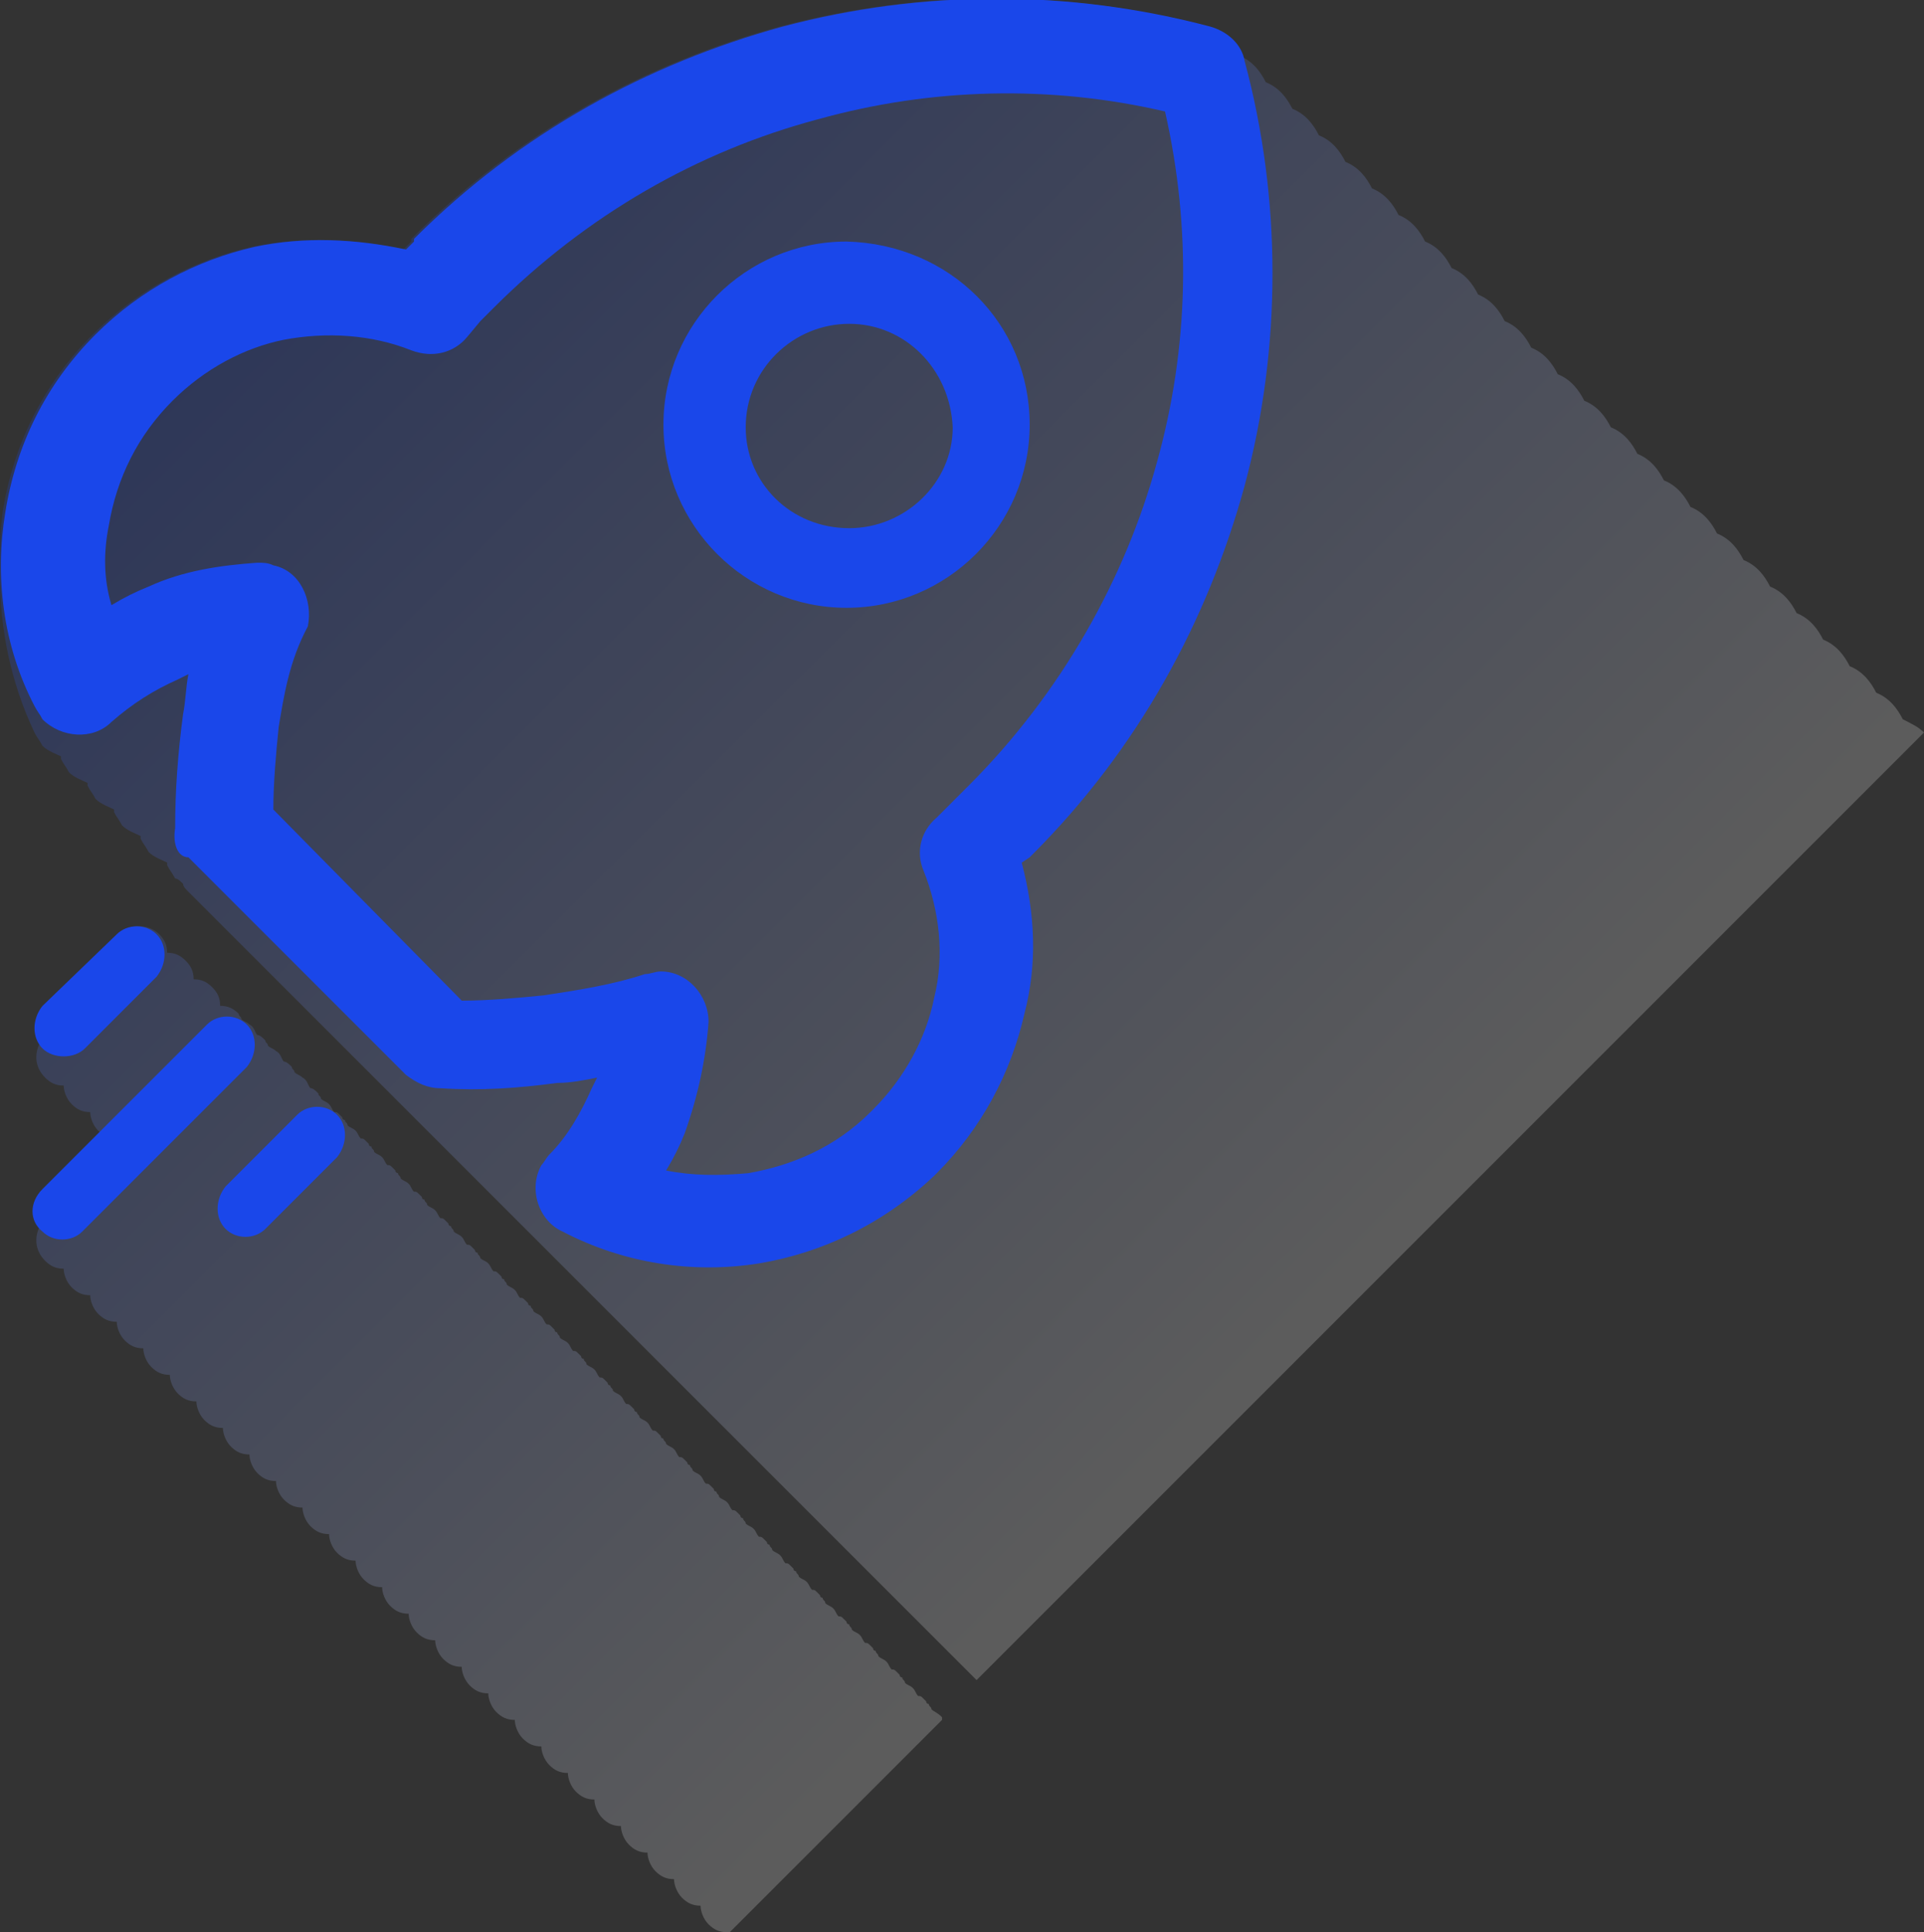
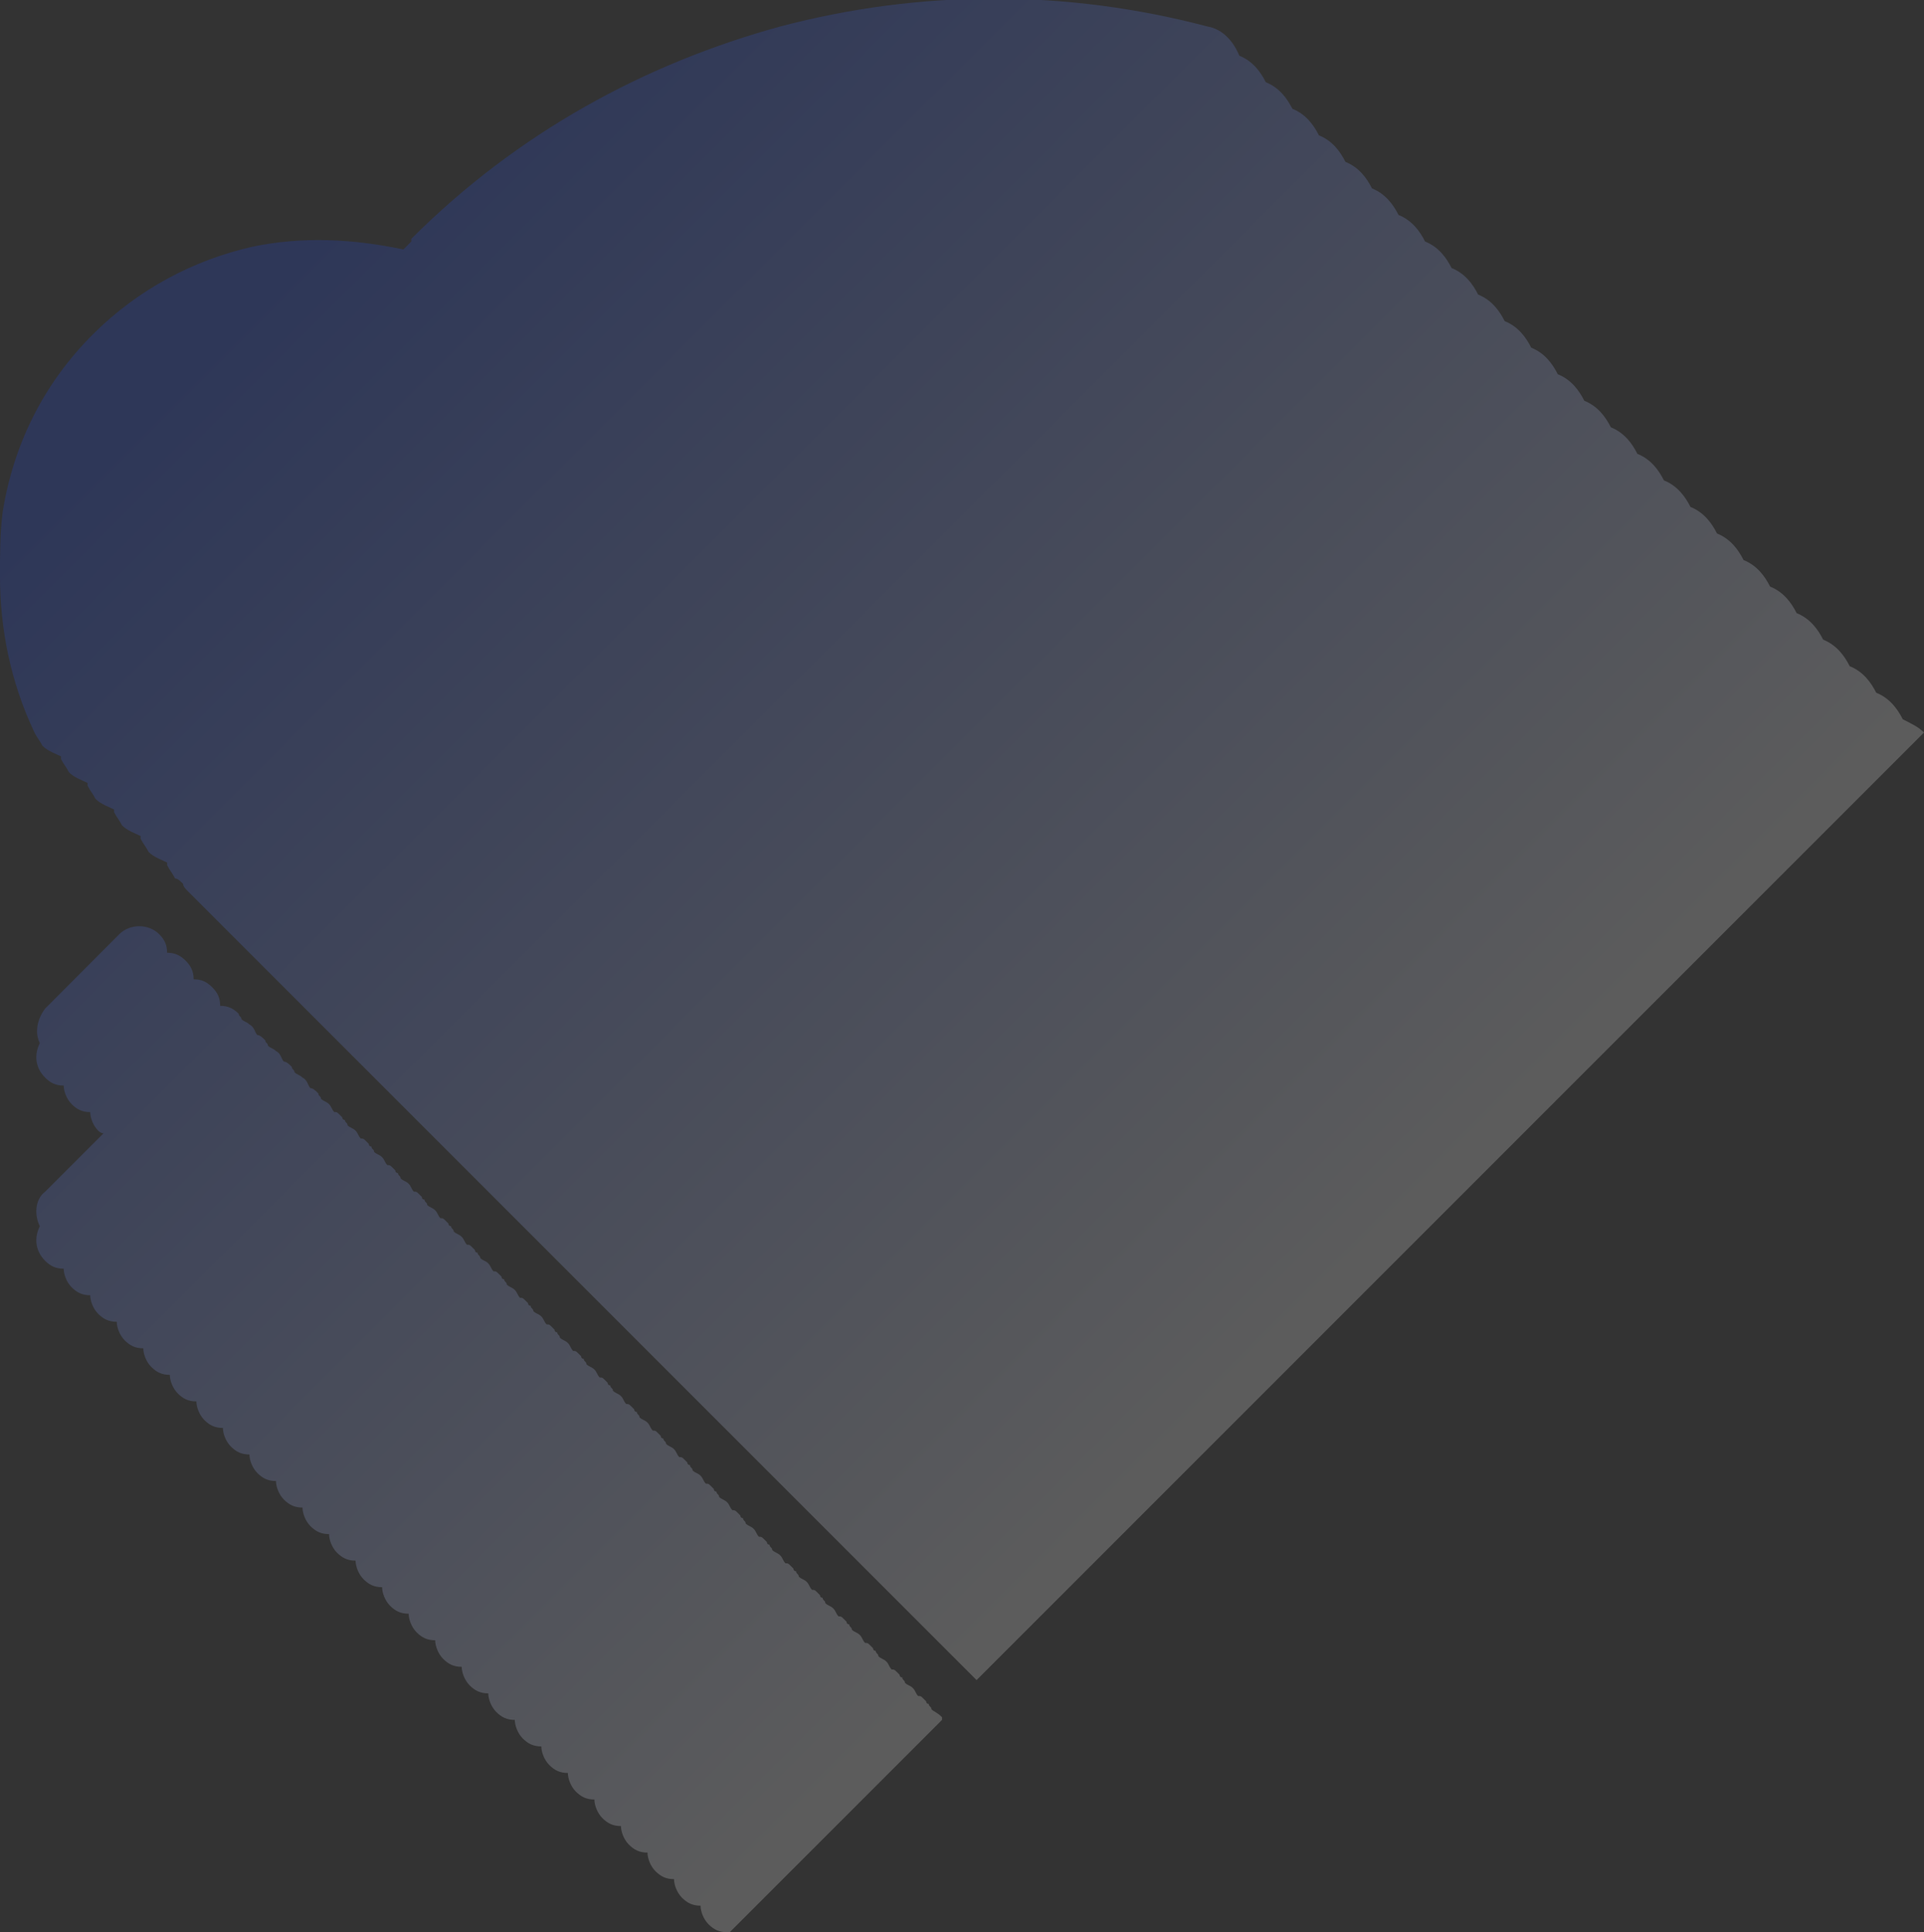
<svg xmlns="http://www.w3.org/2000/svg" version="1.1" id="Layer_1" x="0px" y="0px" viewBox="0 0 72.5 72.8" style="enable-background:new 0 0 72.5 72.8;" xml:space="preserve">
  <rect x="0" y="0" width="72.5" height="72.8" fill="#333333" stroke="none" />
  <style type="text/css">
	.st0{opacity:0.2;fill:url(#SVGID_1_);}
	.st1{fill:#1a47ea;}
</style>
  <g>
    <linearGradient id="SVGID_1_" gradientUnits="userSpaceOnUse" x1="10.407" y1="10.878" x2="49.198" y2="49.669">
      <stop offset="0" style="stop-color:#1a47ea" />
      <stop offset="1" style="stop-color:#FFFFFF" />
    </linearGradient>
    <path class="st0" d="M72.5,27.6L36.8,63.3l-0.7-0.7c0,0,0,0,0,0l-1-1c0,0,0,0,0,0l-1-1c0,0,0,0,0,0l-1-1c0,0,0,0,0,0l-1-1   c0,0,0,0,0,0l-1-1c0,0,0,0,0,0l-1-1c0,0,0,0,0,0l-1-1c0,0,0,0,0,0l-1-1c0,0,0,0,0,0l-1-1c0,0,0,0,0,0l-1-1c0,0,0,0,0,0l-1-1   c0,0,0,0,0,0l-1-1c0,0,0,0,0,0l-1-1c0,0,0,0,0,0l-1-1c0,0,0,0,0,0l-1-1c0,0,0,0,0,0l-1-1c0,0,0,0,0,0l-1-1c0,0,0,0,0,0l-1-1   c0,0,0,0,0,0l-1-1c0,0,0,0,0,0l-1-1c0,0,0,0,0,0l-1-1c0,0,0,0,0,0l-1-1c0,0,0,0,0,0l-1-1c0,0,0,0,0,0l-1-1c0,0,0,0,0,0l-1-1   c0,0,0,0,0,0l-1-1c0,0,0,0,0,0l-1-1c0,0,0,0,0,0l-1-1c0,0,0,0,0,0l-1-1c-0.1-0.1-0.2-0.2-0.2-0.3c-0.1-0.1-0.2-0.2-0.3-0.2   c-0.1-0.2-0.2-0.3-0.3-0.5c0,0,0-0.1,0-0.1c-0.2-0.1-0.5-0.2-0.7-0.4c-0.1-0.2-0.2-0.3-0.3-0.5c0,0,0-0.1,0-0.1   c-0.2-0.1-0.5-0.2-0.7-0.4c-0.1-0.2-0.2-0.3-0.3-0.5c0,0,0-0.1,0-0.1c-0.2-0.1-0.5-0.2-0.7-0.4c-0.1-0.2-0.2-0.3-0.3-0.5   c0,0,0-0.1,0-0.1c-0.2-0.1-0.5-0.2-0.7-0.4c-0.1-0.2-0.2-0.3-0.3-0.5c0,0,0-0.1,0-0.1c-0.2-0.1-0.5-0.2-0.7-0.4   c-0.1-0.2-0.2-0.3-0.3-0.5c-0.9-1.9-1.3-3.9-1.3-5.9c0-0.8,0-1.6,0.1-2.4c0.4-2.5,1.5-4.8,3.4-6.7c1.7-1.7,3.8-2.8,6-3.3   c1.9-0.4,3.8-0.3,5.7,0.1l0.3-0.3l0-0.1h0c4-4,8.8-6.6,13.9-8c5.3-1.4,10.8-1.4,16.1,0c0.6,0.1,1,0.6,1.2,1.1c0.5,0.2,0.8,0.6,1,1   c0.5,0.2,0.8,0.6,1,1c0.5,0.2,0.8,0.6,1,1c0.5,0.2,0.8,0.6,1,1c0.5,0.2,0.8,0.6,1,1c0.5,0.2,0.8,0.6,1,1c0.5,0.2,0.8,0.6,1,1   c0.5,0.2,0.8,0.6,1,1c0.5,0.2,0.8,0.6,1,1c0.5,0.2,0.8,0.6,1,1c0.5,0.2,0.8,0.6,1,1c0.5,0.2,0.8,0.6,1,1c0.5,0.2,0.8,0.6,1,1   c0.5,0.2,0.8,0.6,1,1c0.5,0.2,0.8,0.6,1,1c0.5,0.2,0.8,0.6,1,1c0.5,0.2,0.8,0.6,1,1c0.5,0.2,0.8,0.6,1,1c0.5,0.2,0.8,0.6,1,1   c0.5,0.2,0.8,0.6,1,1c0.5,0.2,0.8,0.6,1,1c0.5,0.2,0.8,0.6,1,1c0.5,0.2,0.8,0.6,1,1c0.5,0.2,0.8,0.6,1,1c0.5,0.2,0.8,0.6,1,1   C72.1,27.3,72.3,27.4,72.5,27.6z M35.1,64.4c0-0.1-0.1-0.1-0.1-0.2c0,0-0.1,0-0.1-0.1c0,0-0.1-0.1-0.1-0.1   c-0.1-0.1-0.1-0.1-0.2-0.1c-0.1-0.1-0.1-0.2-0.2-0.3c-0.1-0.1-0.2-0.1-0.3-0.2c0-0.1-0.1-0.1-0.1-0.2c0,0-0.1,0-0.1-0.1   c0,0-0.1-0.1-0.1-0.1c-0.1-0.1-0.1-0.1-0.2-0.1c-0.1-0.1-0.1-0.2-0.2-0.3c-0.1-0.1-0.2-0.1-0.3-0.2c0-0.1-0.1-0.1-0.1-0.2   c0,0-0.1,0-0.1-0.1c0,0-0.1-0.1-0.1-0.1c-0.1-0.1-0.1-0.1-0.2-0.1c-0.1-0.1-0.1-0.2-0.2-0.3c-0.1-0.1-0.2-0.1-0.3-0.2   c0-0.1-0.1-0.1-0.1-0.2c0,0-0.1,0-0.1-0.1c0,0-0.1-0.1-0.1-0.1c-0.1-0.1-0.1-0.1-0.2-0.1c-0.1-0.1-0.1-0.2-0.2-0.3   c-0.1-0.1-0.2-0.1-0.3-0.2c0-0.1-0.1-0.1-0.1-0.2c0,0-0.1,0-0.1-0.1c0,0-0.1-0.1-0.1-0.1c-0.1-0.1-0.1-0.1-0.2-0.1   c-0.1-0.1-0.1-0.2-0.2-0.3c-0.1-0.1-0.2-0.1-0.3-0.2c0-0.1-0.1-0.1-0.1-0.2c0,0-0.1,0-0.1-0.1c0,0-0.1-0.1-0.1-0.1   c-0.1-0.1-0.1-0.1-0.2-0.1c-0.1-0.1-0.1-0.2-0.2-0.3c-0.1-0.1-0.2-0.1-0.3-0.2c0-0.1-0.1-0.1-0.1-0.2c0,0-0.1,0-0.1-0.1   c0,0-0.1-0.1-0.1-0.1c-0.1-0.1-0.1-0.1-0.2-0.1c-0.1-0.1-0.1-0.2-0.2-0.3c-0.1-0.1-0.2-0.1-0.3-0.2c0-0.1-0.1-0.1-0.1-0.2   c0,0-0.1,0-0.1-0.1c0,0-0.1-0.1-0.1-0.1c-0.1-0.1-0.1-0.1-0.2-0.1c-0.1-0.1-0.1-0.2-0.2-0.3c-0.1-0.1-0.2-0.1-0.3-0.2   c0-0.1-0.1-0.1-0.1-0.2c0,0-0.1,0-0.1-0.1c0,0-0.1-0.1-0.1-0.1c-0.1-0.1-0.1-0.1-0.2-0.1c-0.1-0.1-0.1-0.2-0.2-0.3   c-0.1-0.1-0.2-0.1-0.3-0.2c0-0.1-0.1-0.1-0.1-0.2c0,0-0.1,0-0.1-0.1c0,0-0.1-0.1-0.1-0.1c-0.1-0.1-0.1-0.1-0.2-0.1   c-0.1-0.1-0.1-0.2-0.2-0.3c-0.1-0.1-0.2-0.1-0.3-0.2c0-0.1-0.1-0.1-0.1-0.2c0,0-0.1,0-0.1-0.1c0,0-0.1-0.1-0.1-0.1   c-0.1-0.1-0.1-0.1-0.2-0.1c-0.1-0.1-0.1-0.2-0.2-0.3c-0.1-0.1-0.2-0.1-0.3-0.2c0-0.1-0.1-0.1-0.1-0.2c0,0-0.1,0-0.1-0.1   c0,0-0.1-0.1-0.1-0.1c-0.1-0.1-0.1-0.1-0.2-0.1c-0.1-0.1-0.1-0.2-0.2-0.3c-0.1-0.1-0.2-0.1-0.3-0.2c0-0.1-0.1-0.1-0.1-0.2   c0,0-0.1,0-0.1-0.1c0,0-0.1-0.1-0.1-0.1c-0.1-0.1-0.1-0.1-0.2-0.1c-0.1-0.1-0.1-0.2-0.2-0.3c-0.1-0.1-0.2-0.1-0.3-0.2   c0-0.1-0.1-0.1-0.1-0.2c0,0-0.1,0-0.1-0.1c0,0-0.1-0.1-0.1-0.1c-0.1-0.1-0.1-0.1-0.2-0.1c-0.1-0.1-0.1-0.2-0.2-0.3   c-0.1-0.1-0.2-0.1-0.3-0.2c0-0.1-0.1-0.1-0.1-0.2c0,0-0.1,0-0.1-0.1c0,0-0.1-0.1-0.1-0.1c-0.1-0.1-0.1-0.1-0.2-0.1   c-0.1-0.1-0.1-0.2-0.2-0.3c-0.1-0.1-0.2-0.1-0.3-0.2c0-0.1-0.1-0.1-0.1-0.2c0,0-0.1,0-0.1-0.1c0,0-0.1-0.1-0.1-0.1   c-0.1-0.1-0.1-0.1-0.2-0.1c-0.1-0.1-0.1-0.2-0.2-0.3c-0.1-0.1-0.2-0.1-0.3-0.2c0-0.1-0.1-0.1-0.1-0.2c0,0-0.1,0-0.1-0.1   c0,0-0.1-0.1-0.1-0.1c-0.1-0.1-0.1-0.1-0.2-0.1c-0.1-0.1-0.1-0.2-0.2-0.3c-0.1-0.1-0.2-0.1-0.3-0.2c0-0.1-0.1-0.1-0.1-0.2   c0,0-0.1,0-0.1-0.1c0,0-0.1-0.1-0.1-0.1c-0.1-0.1-0.1-0.1-0.2-0.1c-0.1-0.1-0.1-0.2-0.2-0.3c-0.1-0.1-0.2-0.1-0.3-0.2   c0-0.1-0.1-0.1-0.1-0.2c0,0-0.1,0-0.1-0.1c0,0-0.1-0.1-0.1-0.1c-0.1-0.1-0.1-0.1-0.2-0.1c-0.1-0.1-0.1-0.2-0.2-0.3   c-0.1-0.1-0.2-0.1-0.3-0.2c0-0.1-0.1-0.1-0.1-0.2c0,0-0.1,0-0.1-0.1c0,0-0.1-0.1-0.1-0.1c-0.1-0.1-0.1-0.1-0.2-0.1   c-0.1-0.1-0.1-0.2-0.2-0.3c-0.1-0.1-0.2-0.1-0.3-0.2c0-0.1-0.1-0.1-0.1-0.2c0,0-0.1,0-0.1-0.1c0,0-0.1-0.1-0.1-0.1   c-0.1-0.1-0.1-0.1-0.2-0.1c-0.1-0.1-0.1-0.2-0.2-0.3c-0.1-0.1-0.2-0.1-0.3-0.2c0-0.1-0.1-0.1-0.1-0.2c0,0-0.1,0-0.1-0.1   c0,0-0.1-0.1-0.1-0.1c-0.1-0.1-0.1-0.1-0.2-0.1c-0.1-0.1-0.1-0.2-0.2-0.3c-0.1-0.1-0.2-0.1-0.3-0.2c0-0.1-0.1-0.1-0.1-0.2   c0,0-0.1,0-0.1-0.1c0,0-0.1-0.1-0.1-0.1c-0.1-0.1-0.1-0.1-0.2-0.1c-0.1-0.1-0.1-0.2-0.2-0.3c-0.1-0.1-0.2-0.1-0.3-0.2   c0-0.1-0.1-0.1-0.1-0.2c-0.1-0.1-0.2-0.2-0.3-0.2c-0.1-0.1-0.1-0.3-0.3-0.4c-0.1-0.1-0.2-0.1-0.3-0.2c0-0.1-0.1-0.1-0.1-0.2   c-0.1-0.1-0.2-0.2-0.3-0.2c-0.1-0.1-0.1-0.3-0.3-0.4c-0.1-0.1-0.2-0.1-0.3-0.2c0-0.1-0.1-0.1-0.1-0.2c-0.1-0.1-0.2-0.2-0.3-0.2   c-0.1-0.1-0.1-0.3-0.3-0.4c-0.1-0.1-0.2-0.1-0.3-0.2c0-0.1-0.1-0.1-0.1-0.2c-0.2-0.2-0.4-0.3-0.7-0.3c0-0.3-0.1-0.5-0.3-0.7   c-0.2-0.2-0.4-0.3-0.7-0.3c0-0.3-0.1-0.5-0.3-0.7c-0.2-0.2-0.4-0.3-0.7-0.3c0-0.3-0.1-0.5-0.3-0.7c-0.4-0.4-1.1-0.4-1.5,0L1.7,38   c-0.3,0.4-0.4,0.9-0.2,1.3c-0.2,0.4-0.2,0.9,0.2,1.3c0.2,0.2,0.4,0.3,0.7,0.3c0,0.2,0.1,0.5,0.3,0.7c0.2,0.2,0.4,0.3,0.7,0.3   c0,0.2,0.1,0.5,0.3,0.7c0,0,0.1,0.1,0.2,0.1l-2.2,2.2c-0.4,0.3-0.4,0.9-0.2,1.3c-0.2,0.4-0.2,0.9,0.2,1.3c0.2,0.2,0.4,0.3,0.7,0.3   c0,0.2,0.1,0.5,0.3,0.7c0.2,0.2,0.4,0.3,0.7,0.3c0,0.2,0.1,0.5,0.3,0.7c0.2,0.2,0.4,0.3,0.7,0.3c0,0.2,0.1,0.5,0.3,0.7   c0.2,0.2,0.4,0.3,0.7,0.3c0,0.2,0.1,0.5,0.3,0.7c0.2,0.2,0.4,0.3,0.7,0.3c0,0.2,0.1,0.5,0.3,0.7c0.2,0.2,0.4,0.3,0.7,0.3   c0,0.2,0.1,0.5,0.3,0.7c0.2,0.2,0.4,0.3,0.7,0.3c0,0.2,0.1,0.5,0.3,0.7c0.2,0.2,0.4,0.3,0.7,0.3c0,0.2,0.1,0.5,0.3,0.7   c0.2,0.2,0.4,0.3,0.7,0.3c0,0.2,0.1,0.5,0.3,0.7c0.2,0.2,0.4,0.3,0.7,0.3c0,0.2,0.1,0.5,0.3,0.7c0.2,0.2,0.4,0.3,0.7,0.3   c0,0.2,0.1,0.5,0.3,0.7c0.2,0.2,0.4,0.3,0.7,0.3c0,0.2,0.1,0.5,0.3,0.7c0.2,0.2,0.4,0.3,0.7,0.3c0,0.2,0.1,0.5,0.3,0.7   c0.2,0.2,0.4,0.3,0.7,0.3c0,0.2,0.1,0.5,0.3,0.7c0.2,0.2,0.4,0.3,0.7,0.3c0,0.2,0.1,0.5,0.3,0.7c0.2,0.2,0.4,0.3,0.7,0.3   c0,0.2,0.1,0.5,0.3,0.7c0.2,0.2,0.4,0.3,0.7,0.3c0,0.2,0.1,0.5,0.3,0.7c0.2,0.2,0.4,0.3,0.7,0.3c0,0.2,0.1,0.5,0.3,0.7   c0.2,0.2,0.4,0.3,0.7,0.3c0,0.2,0.1,0.5,0.3,0.7c0.2,0.2,0.4,0.3,0.7,0.3c0,0.2,0.1,0.5,0.3,0.7c0.2,0.2,0.4,0.3,0.7,0.3   c0,0.2,0.1,0.5,0.3,0.7c0.2,0.2,0.4,0.3,0.7,0.3c0,0.2,0.1,0.5,0.3,0.7c0.2,0.2,0.4,0.3,0.7,0.3c0,0.2,0.1,0.5,0.3,0.7   c0.2,0.2,0.4,0.3,0.7,0.3c0,0.2,0.1,0.5,0.3,0.7c0.2,0.2,0.4,0.3,0.7,0.3c0,0.2,0.1,0.5,0.3,0.7c0.2,0.2,0.4,0.3,0.7,0.3   c0,0,0,0,0,0.1l8.1-8.1c0,0,0,0,0-0.1C35.3,64.5,35.2,64.5,35.1,64.4z" />
-     <path class="st1" d="M4.4,35.2c0.4-0.4,1.1-0.4,1.5,0c0.4,0.4,0.4,1.1,0,1.6l-2.7,2.7c-0.4,0.4-1.2,0.4-1.6,0   c-0.4-0.4-0.4-1.1,0-1.6L4.4,35.2L4.4,35.2z M38.8,16L38.8,16c0,3.8-3.1,6.9-6.9,6.9c-3.8,0-6.9-3.1-6.9-6.9c0-3.8,3.1-6.9,6.9-6.9   C35.8,9.2,38.8,12.2,38.8,16L38.8,16z M32,12.2L32,12.2c-2.1,0-3.9,1.7-3.9,3.9c0,2.1,1.7,3.8,3.9,3.8c2.1,0,3.9-1.7,3.9-3.8   C35.8,13.9,34.1,12.2,32,12.2L32,12.2z M6.6,31.2L6.6,31.2c0-1.4,0.1-2.8,0.3-4.3c0.1-0.5,0.1-1,0.2-1.5l-0.4,0.2   c-0.9,0.4-1.7,0.9-2.5,1.6c-0.7,0.7-1.9,0.6-2.6-0.1c-0.1-0.2-0.2-0.3-0.3-0.5c-1.2-2.3-1.5-4.9-1.1-7.3c0.4-2.5,1.5-4.8,3.4-6.7   l0,0l0,0c1.7-1.7,3.8-2.8,6-3.3c1.9-0.4,3.8-0.3,5.7,0.1l0.3-0.3l0-0.1h0c4-4,8.8-6.6,13.9-8c5.3-1.4,10.8-1.4,16.1,0   c0.7,0.2,1.2,0.7,1.3,1.3v0v0c1.4,5.2,1.4,10.8,0,16c-1.4,5.1-4,9.9-8,13.9l-0.1,0.1l-0.3,0.2c0.5,1.9,0.6,3.8,0.1,5.7   c-0.5,2.2-1.6,4.3-3.3,6l-0.1,0.1c-1.9,1.8-4.2,2.9-6.6,3.3c-2.5,0.4-5.1,0-7.4-1.2c-0.9-0.4-1.3-1.6-0.8-2.5   c0.1-0.1,0.2-0.3,0.3-0.4c0.7-0.7,1.2-1.6,1.6-2.5l0.2-0.4c-0.5,0.1-1,0.2-1.5,0.2c-1.5,0.2-2.9,0.3-4.4,0.2   c-0.5,0-0.9-0.2-1.3-0.5l0,0l-8.2-8.2C6.7,32.3,6.5,31.8,6.6,31.2L6.6,31.2z M10.5,27.4L10.5,27.4c-0.1,1-0.2,2.1-0.2,3.1l7.1,7.2   c1,0,2.1-0.1,3.1-0.2c1.3-0.2,2.6-0.4,3.8-0.8c0.2,0,0.4-0.1,0.6-0.1c1,0,1.8,0.9,1.8,1.9c-0.1,1.4-0.4,2.8-0.9,4.2   c-0.2,0.5-0.4,0.9-0.7,1.4c1,0.2,2,0.2,3.1,0.1c1.7-0.3,3.3-1,4.6-2.3l0.1-0.1c1.2-1.2,2-2.7,2.3-4.2c0.4-1.6,0.2-3.3-0.4-4.8   c-0.3-0.7-0.1-1.5,0.5-2l0.6-0.6l0.5-0.5l0.1-0.1c3.5-3.5,5.9-7.8,7.1-12.2c1.2-4.3,1.3-8.8,0.3-13.2c-4.3-1-8.8-0.9-13.1,0.3   c-4.5,1.2-8.7,3.6-12.2,7.1l-0.5,0.5h0l-0.5,0.6c-0.5,0.6-1.3,0.8-2.1,0.5c-1.5-0.6-3.2-0.7-4.8-0.4c-1.5,0.3-3,1.1-4.2,2.3v0   c-1.3,1.3-2.1,2.9-2.4,4.7c-0.2,1-0.2,2,0.1,3c0.5-0.3,0.9-0.5,1.4-0.7c1.3-0.6,2.7-0.8,4.1-0.9c0.2,0,0.4,0,0.6,0.1   c1,0.2,1.5,1.3,1.3,2.3C10.9,24.9,10.7,26.2,10.5,27.4L10.5,27.4z M11.2,42L11.2,42c0.4-0.4,1.1-0.4,1.5,0c0.4,0.4,0.4,1.1,0,1.6   L10,46.3c-0.4,0.4-1.1,0.4-1.5,0c-0.4-0.4-0.4-1.1,0-1.6L11.2,42L11.2,42z M7.8,38.6L7.8,38.6c0.4-0.4,1.1-0.4,1.5,0   c0.4,0.4,0.4,1.1,0,1.6l-6.2,6.2c-0.4,0.4-1.1,0.4-1.5,0c-0.5-0.4-0.5-1.1,0-1.6L7.8,38.6L7.8,38.6z" />
  </g>
</svg>